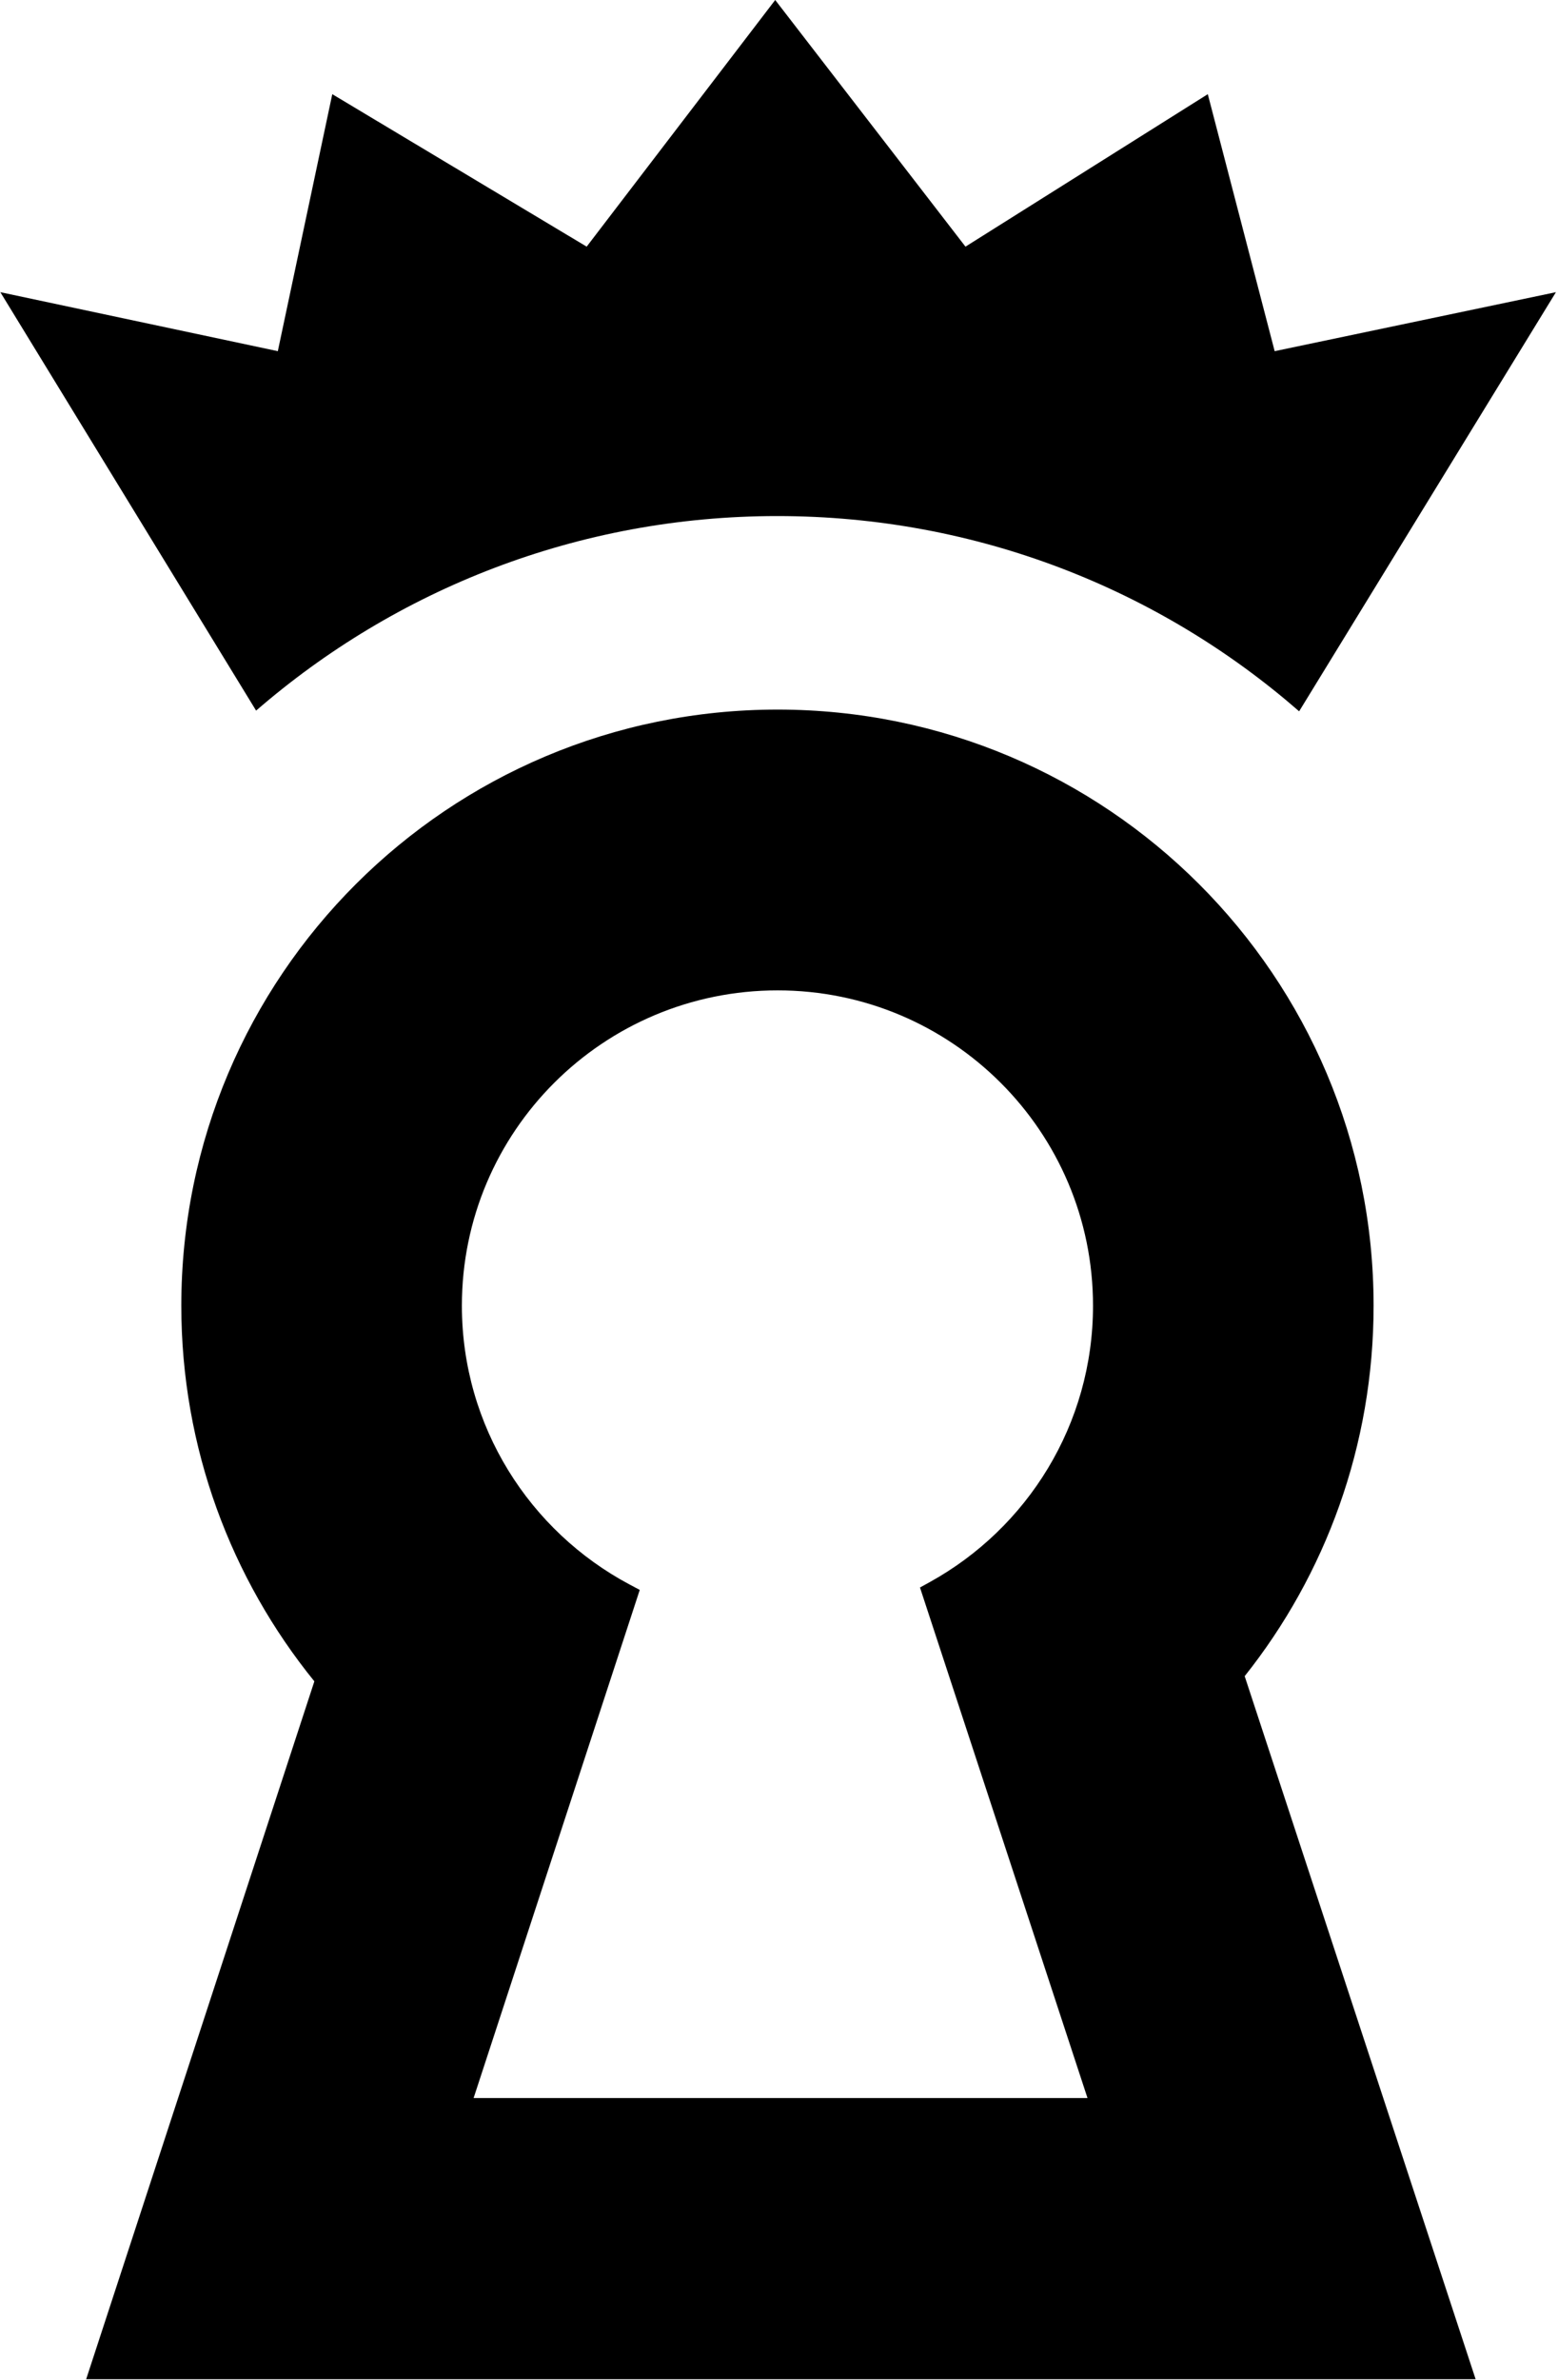
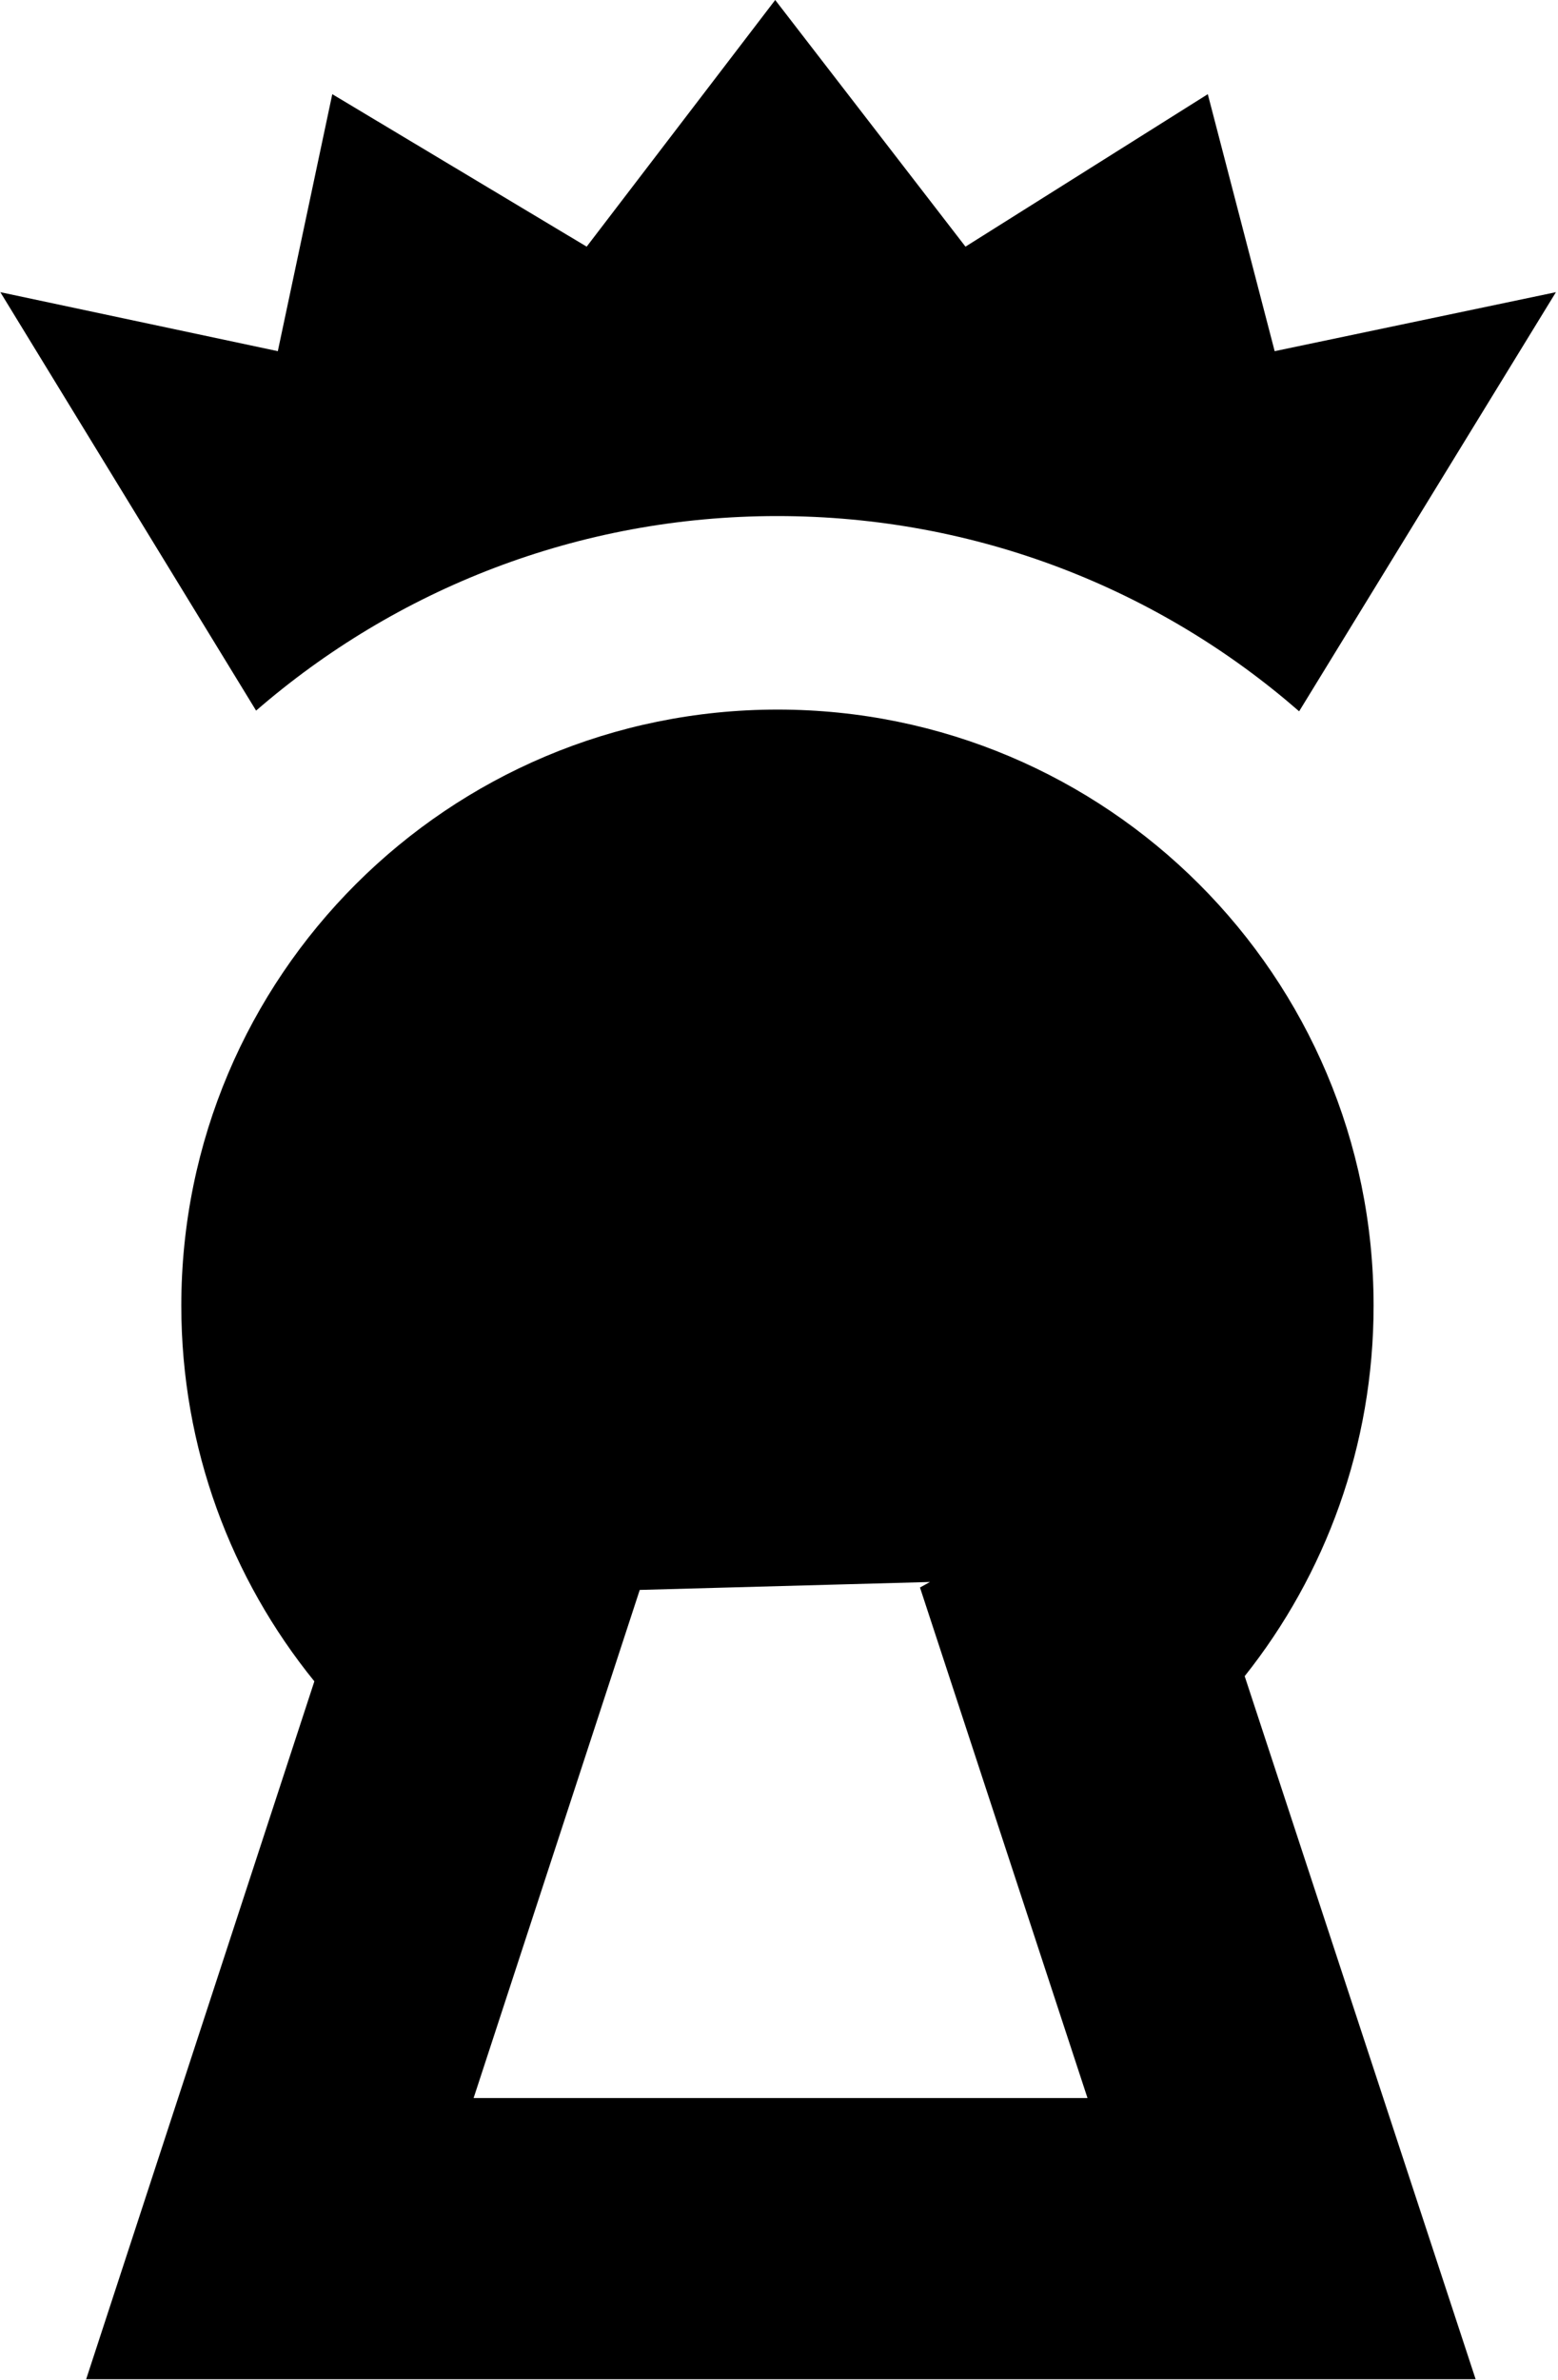
<svg xmlns="http://www.w3.org/2000/svg" version="1.2" viewBox="0 0 452 690">
  <style>
    @media (prefers-color-scheme:dark){path{fill:#fff}}
  </style>
-   <path fill-rule="evenodd" d="m.1 84.7 80.5 17.1 15.8-74.5 73.8 44.2L224.9 0l55.2 71.5 70.3-44.2 19.4 74.5 81.6-17.1-74.5 121.5c-40.5-35.3-93.5-56.6-151.4-56.6-57.8 0-110.7 21.3-151.2 56.4zm398.4 293.8c0 40.6-14 78-37.4 107.4l67 203.8H25l66.2-202.3c-24.1-29.7-38.6-67.6-38.6-108.9 0-95.5 77.4-172.8 173-172.8 95.5 0 172.9 77.3 172.9 172.8zm-212.9 82.4-48.2 147.3h178.1l-48.6-148 2.9-1.6c28.2-15.6 47.3-45.6 47.3-80.1 0-50.5-41-91.4-91.5-91.4-50.6 0-91.6 40.9-91.6 91.4 0 35 19.7 65.4 48.6 80.8z" class="a" />
+   <path fill-rule="evenodd" d="m.1 84.7 80.5 17.1 15.8-74.5 73.8 44.2L224.9 0l55.2 71.5 70.3-44.2 19.4 74.5 81.6-17.1-74.5 121.5c-40.5-35.3-93.5-56.6-151.4-56.6-57.8 0-110.7 21.3-151.2 56.4zm398.4 293.8c0 40.6-14 78-37.4 107.4l67 203.8H25l66.2-202.3c-24.1-29.7-38.6-67.6-38.6-108.9 0-95.5 77.4-172.8 173-172.8 95.5 0 172.9 77.3 172.9 172.8zm-212.9 82.4-48.2 147.3h178.1l-48.6-148 2.9-1.6z" class="a" />
</svg>